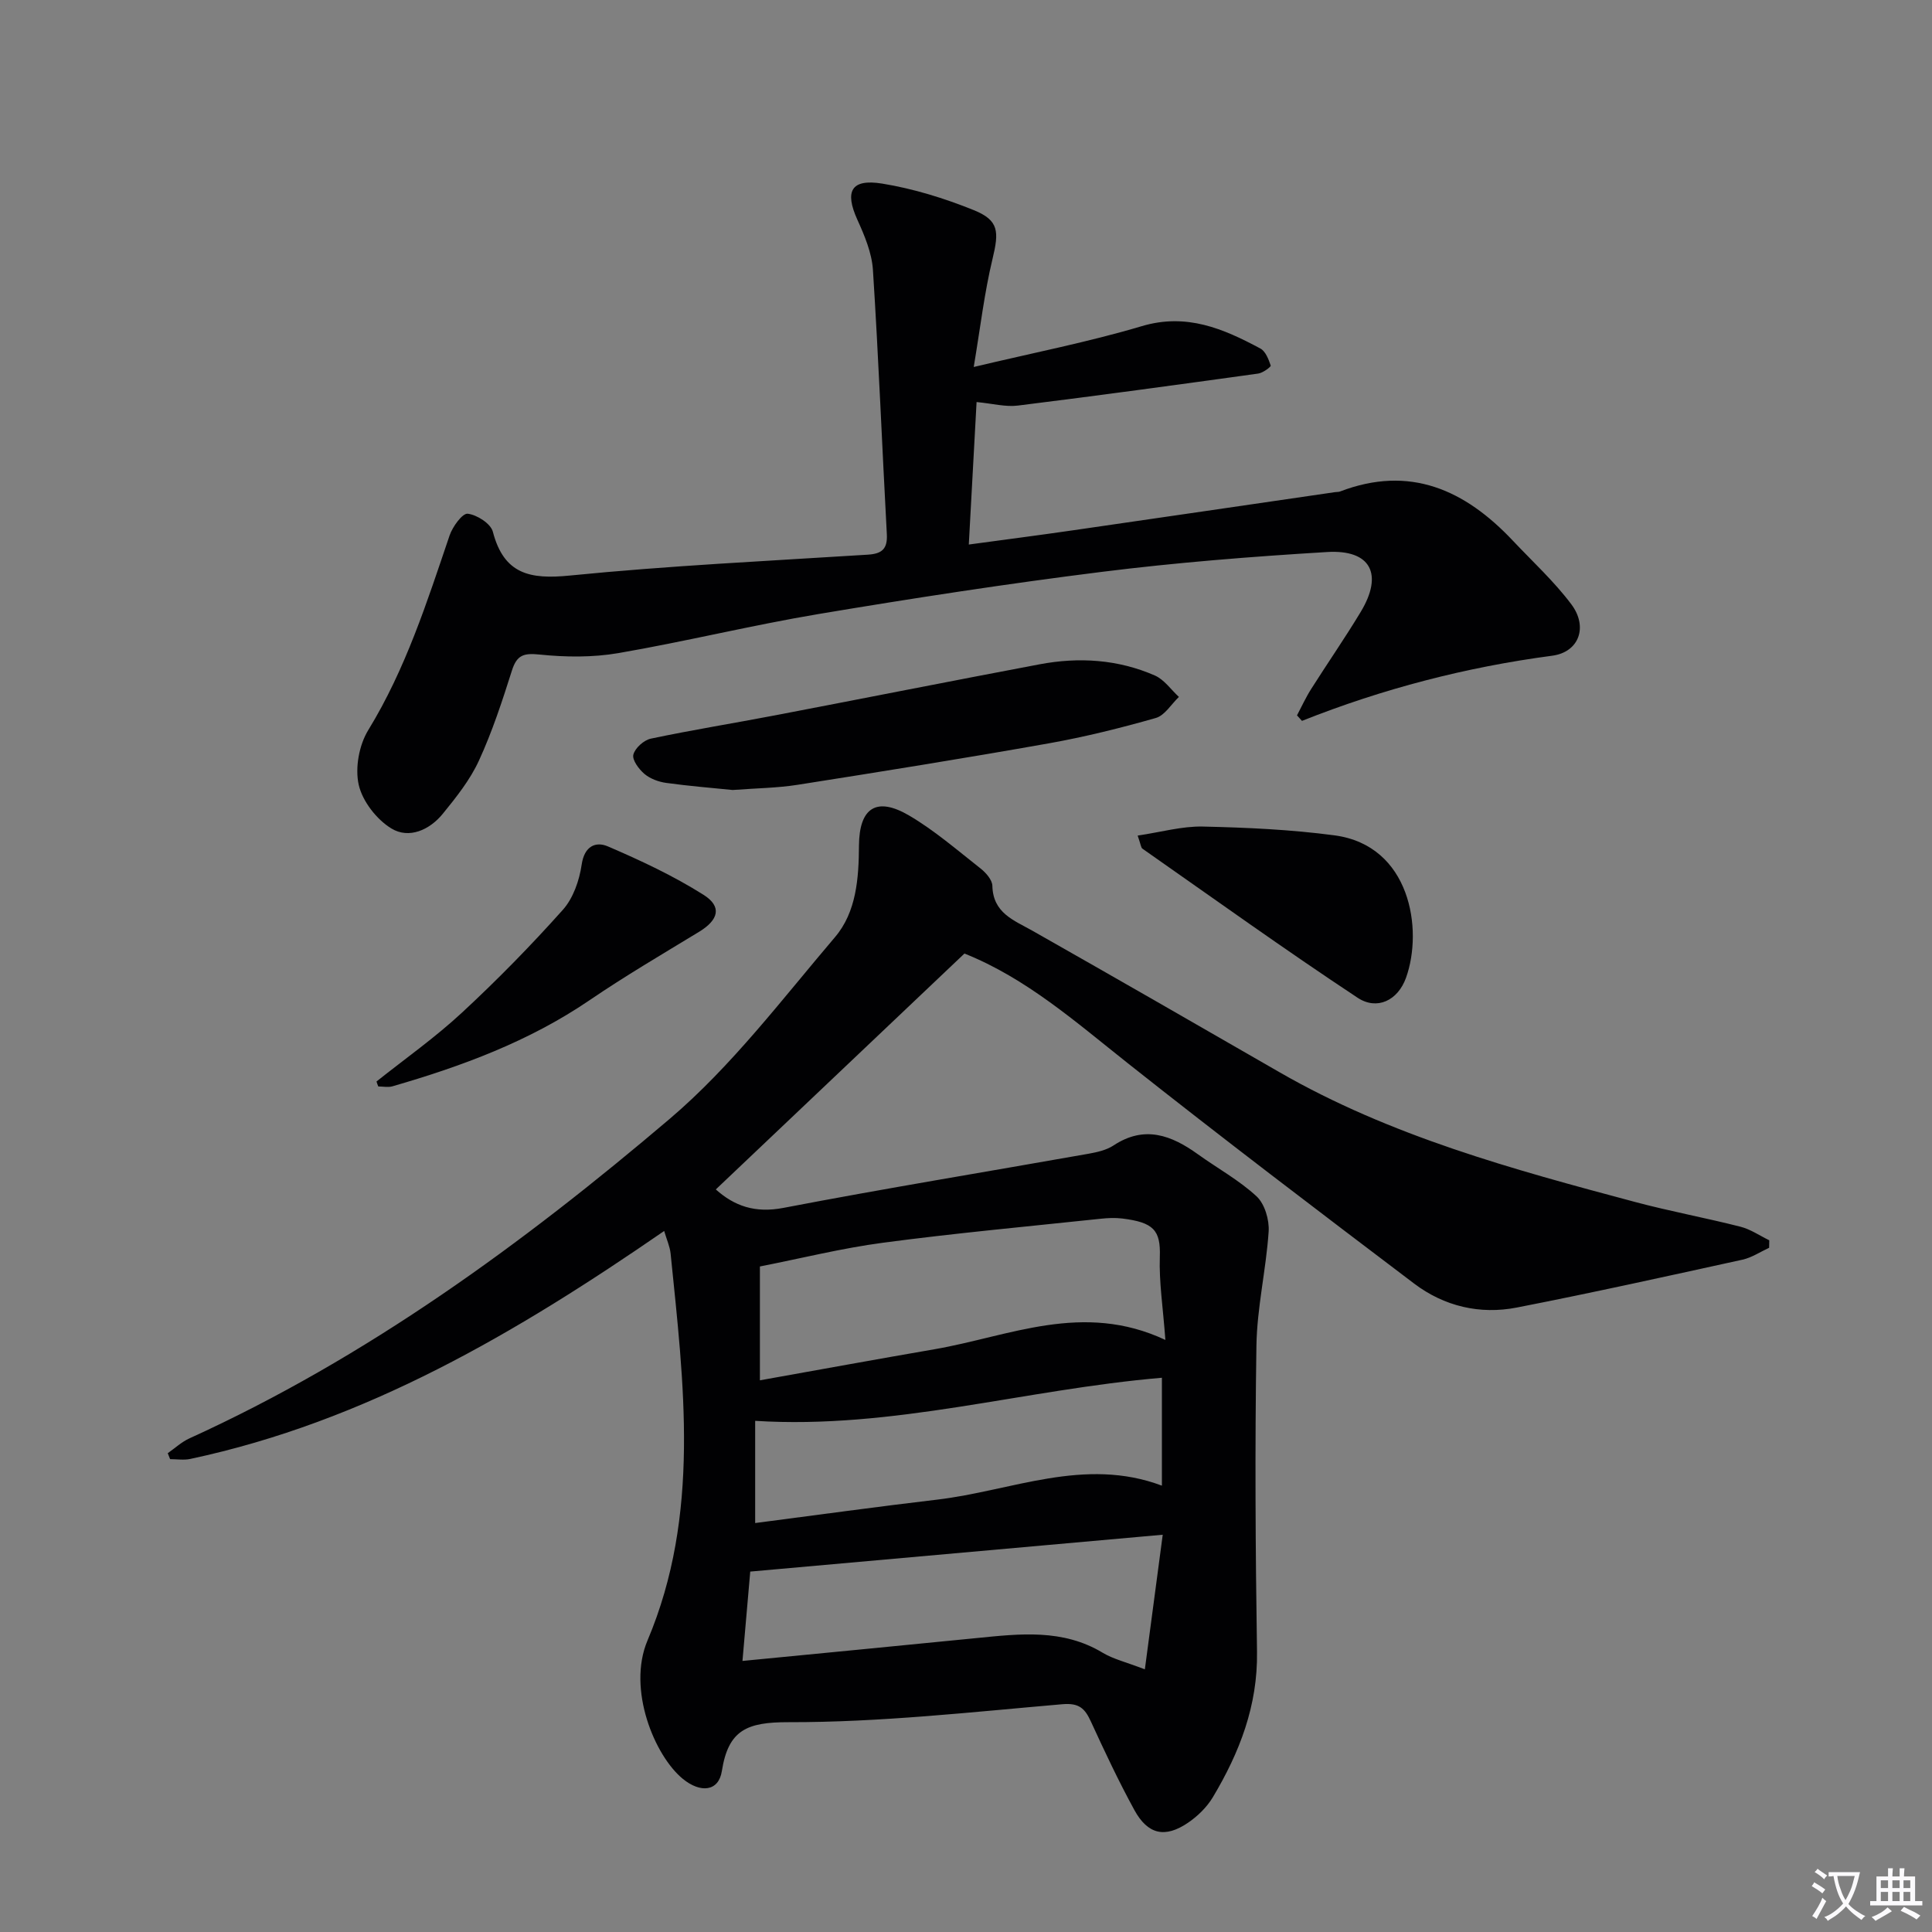
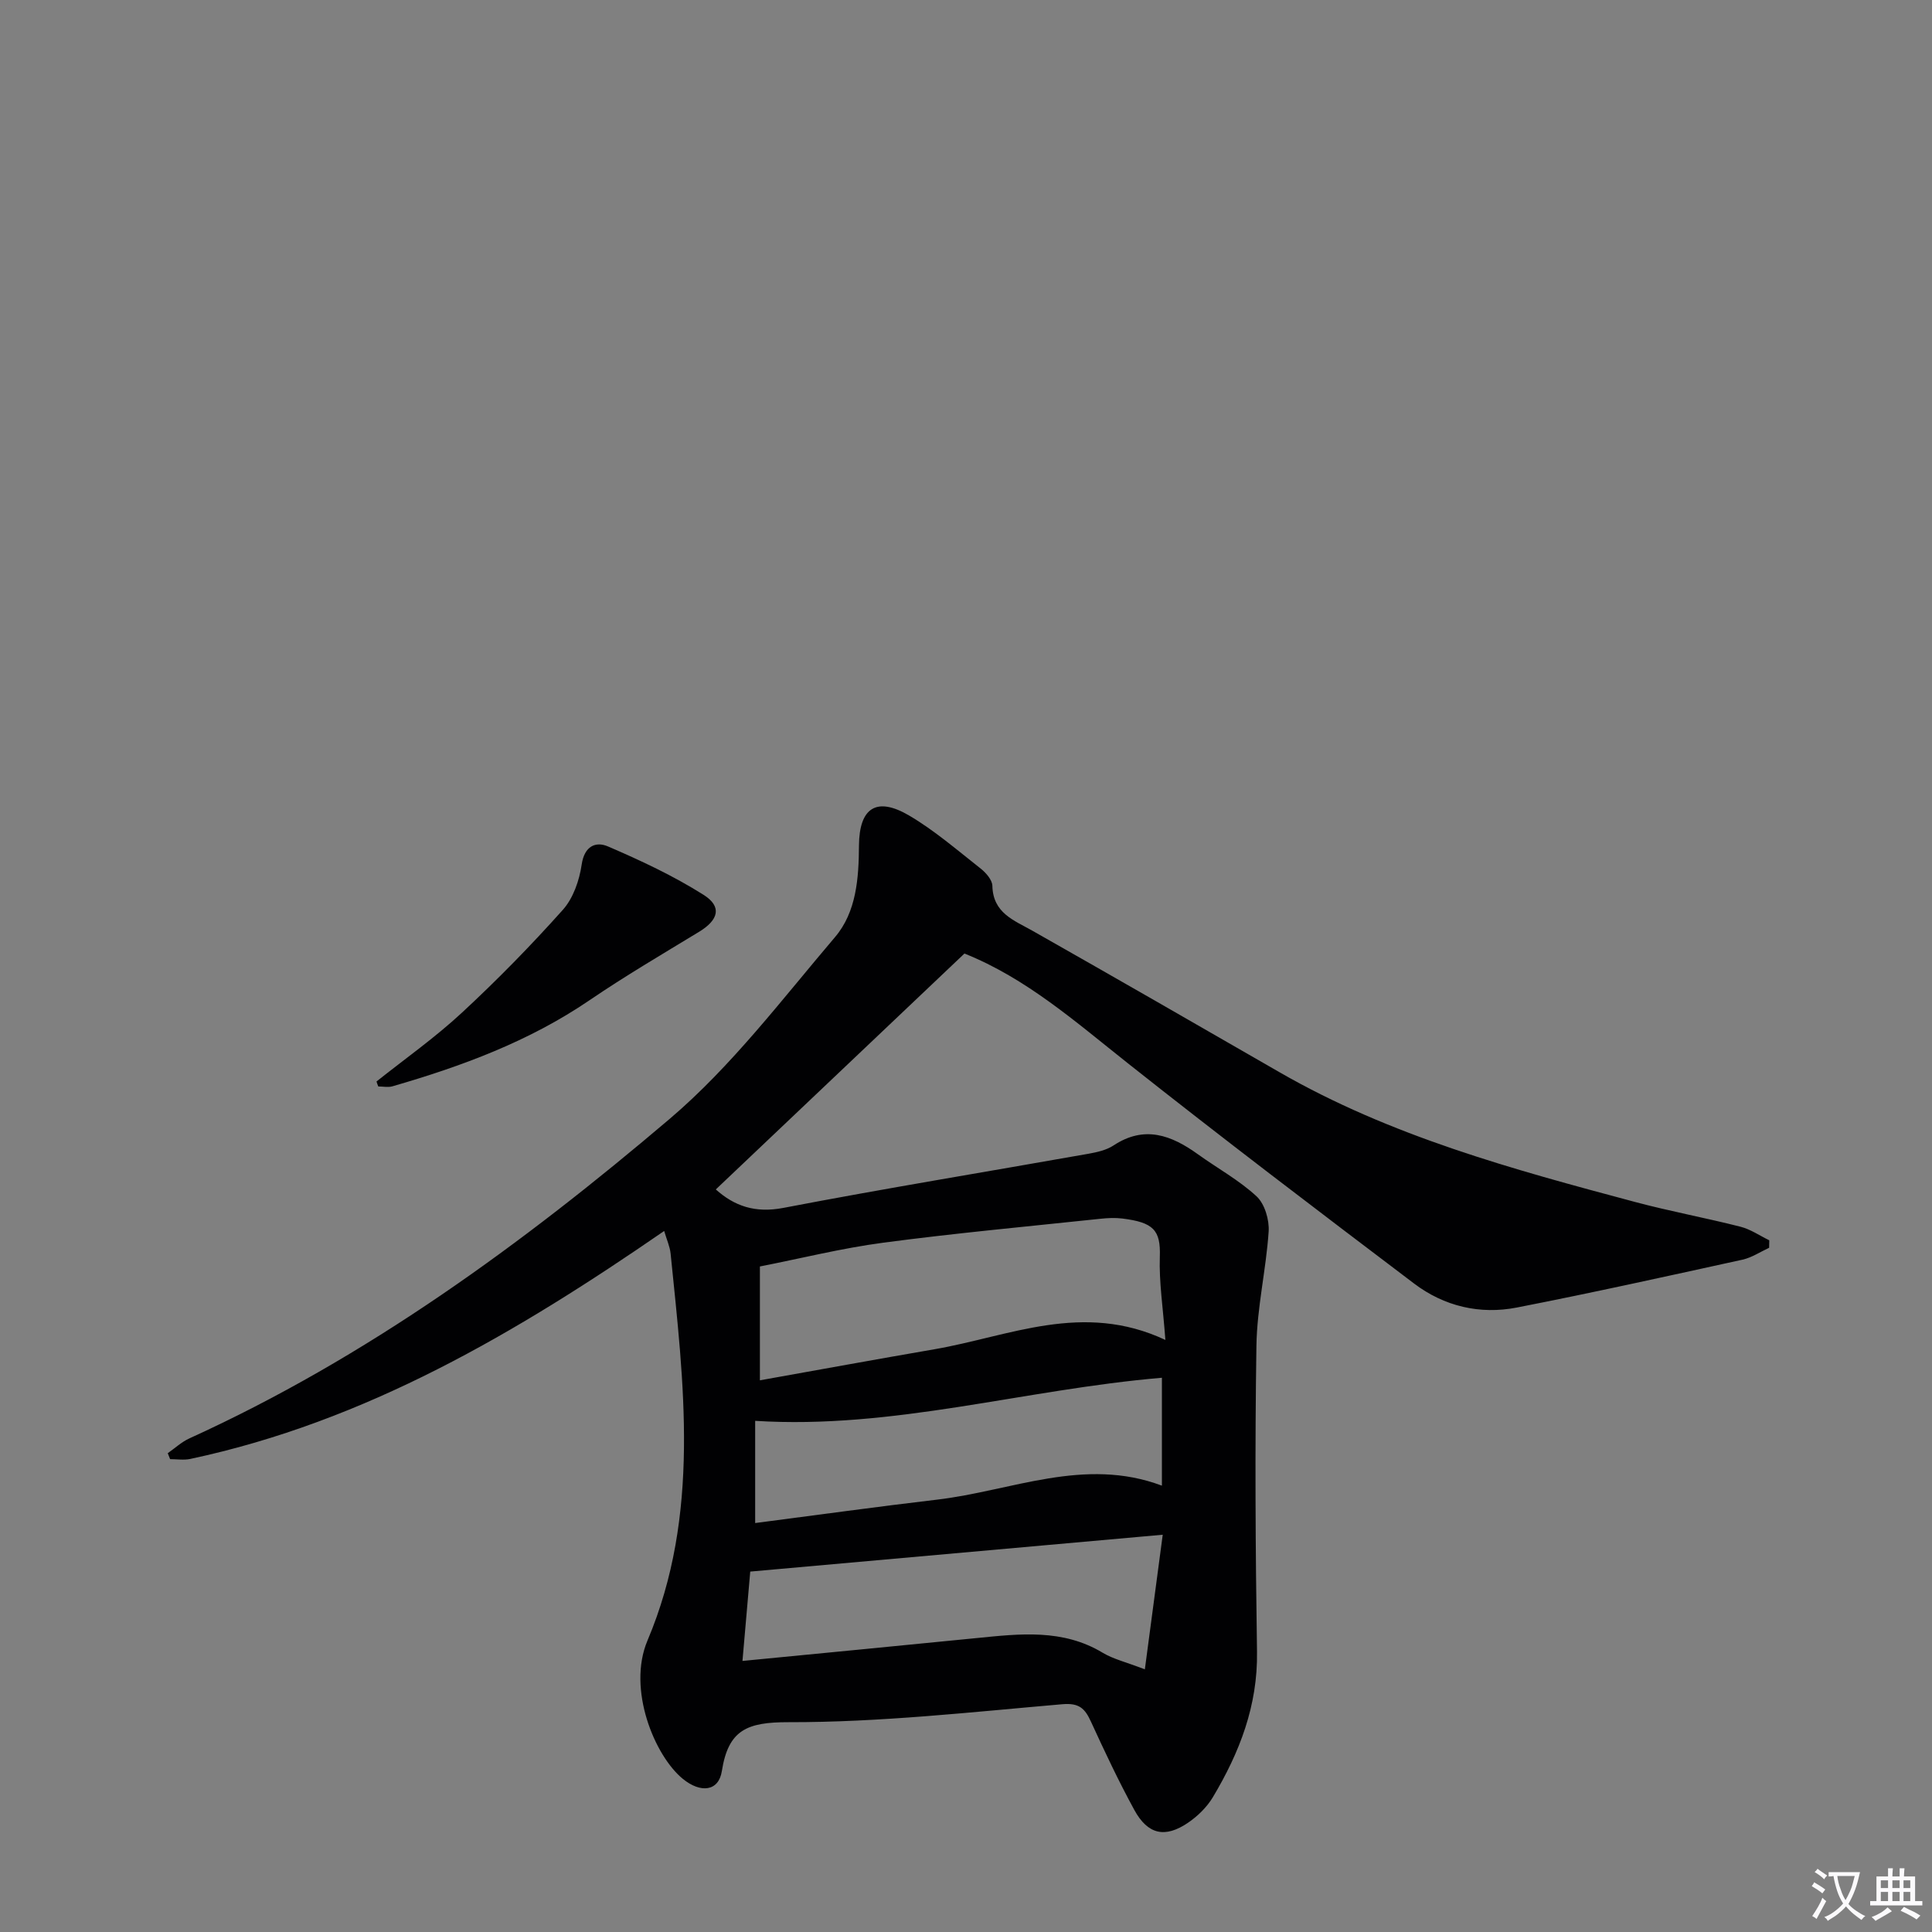
<svg xmlns="http://www.w3.org/2000/svg" enable-background="new 0 0 400 400" viewBox="0 0 400 400">
  <rect x="0" y="0" width="400" height="400" fill="#808080" stroke="none" />
  <path d="m377.9 391.2c-.2.3-.4.5-.6.8-.7-.6-1.4-1-2.2-1.5.2-.3.4-.5.5-.8.6.4 1.4.8 2.3 1.5zm-1.8 6.1c-.2-.2-.5-.4-.9-.6.4-.6.8-1.2 1.2-1.9s.7-1.3.9-1.9c.3.3.5.5.8.7-.7 1.3-1.4 2.6-2 3.7zm2.2-9c-.3.3-.5.5-.6.8-.6-.6-1.3-1.1-2-1.5.3-.3.5-.5.6-.7.6.5 1.3.9 2 1.4zm.3.2v-.9h2 4.5c-.3 1.3-.6 2.5-1 3.6s-.9 2.1-1.4 3c.4.5 1 1 1.6 1.4s1.2.8 1.9 1.1c-.3.2-.5.4-.8.8-.4-.3-1-.7-1.6-1.2s-1.2-1.1-1.6-1.6c-.5.6-1.1 1.1-1.7 1.6s-1.4.9-2.1 1.4c-.1-.3-.3-.5-.7-.8.6-.2 1.2-.5 1.9-1s1.4-1.1 2-1.8c-.5-.8-.9-1.6-1.2-2.5s-.6-2-.8-3.2c-.4.1-.7.1-1 .1zm2.5 2.7c.3 1 .7 1.7 1 2.2.3-.5.6-1.1 1-2s.6-1.9.9-3h-3.2-.4c.1.9.3 1.8.7 2.8z" fill="#fbfafc" />
  <path d="m396.5 388.5v1.5 3.6h1.5v.9c-.4 0-1 0-1.7 0h-7.9c-.5 0-.9 0-1.2 0v-.9h1.3v-3.5c0-.7 0-1.2 0-1.6h2.4c0-.8 0-1.4 0-1.7h1c0 .3-.1.8-.1 1.7h1.5c0-.8 0-1.4 0-1.7h1c0 .3-.1.9-.1 1.7zm-8.2 9.2c-.2-.3-.5-.5-.8-.8.8-.3 1.4-.6 1.9-.9s1-.7 1.4-1.1c.3.3.6.5.9.8-1.6 1-2.8 1.6-3.4 2zm2.6-6.8v-1.6h-1.5v1.6zm0 2.7v-1.9h-1.5v1.9zm2.4-2.7v-1.6h-1.5v1.6zm0 2.7v-1.9h-1.5v1.9zm.2 2 .7-.8c.4.2.9.5 1.6.8s1.3.7 1.8 1c-.3.3-.5.5-.8.8-.4-.3-1.5-1-3.3-1.8zm2-4.7v-1.6h-1.4v1.6zm0 2.7v-1.9h-1.4v1.9z" fill="#fbfafc" />
  <g fill="#010103">
    <path d="m137.51 254.86c-30.58 21.09-61.81 39.47-98.13 47.2-1.33.28-2.77.04-4.16.04-.16-.41-.33-.82-.49-1.23 1.49-1.04 2.86-2.33 4.49-3.07 36.7-16.7 68.97-40.26 99.43-66.15 12.82-10.9 23.23-24.71 34.23-37.63 4.43-5.2 4.92-12.19 4.96-18.95.06-7.82 3.61-10.19 10.36-6.24 5.27 3.09 9.96 7.17 14.79 10.96 1.12.88 2.44 2.37 2.47 3.61.13 5.66 4.46 7.13 8.35 9.33 17.05 9.67 34.05 19.44 51.04 29.23 23.02 13.26 48.36 20.14 73.73 26.91 7.2 1.92 14.55 3.27 21.77 5.11 2.09.53 3.98 1.85 5.96 2.81-.01.52-.02 1.03-.03 1.55-1.83.84-3.58 2.03-5.51 2.46-15.55 3.41-31.1 6.86-46.72 9.91-7.66 1.5-15.06-.26-21.27-4.96-19.89-15.06-39.77-30.16-59.32-45.65-10.71-8.48-20.93-17.54-33.78-22.68-17.04 16.17-34.15 32.4-51.48 48.84 3.85 3.44 8.13 4.95 14 3.82 21-4.03 42.11-7.48 63.17-11.21 1.78-.32 3.71-.75 5.18-1.72 6.41-4.23 11.98-2.12 17.48 1.84 4.05 2.91 8.51 5.35 12.13 8.7 1.69 1.57 2.66 4.87 2.5 7.29-.53 7.9-2.41 15.74-2.53 23.63-.33 21.12-.2 42.25.12 63.37.17 11.13-3.61 20.86-9.14 30.11-1.24 2.07-3.15 3.94-5.16 5.3-4.74 3.22-8.31 2.44-11.09-2.64-3.26-5.96-6.16-12.14-9-18.32-1.24-2.7-2.42-3.89-5.9-3.59-18.88 1.63-37.79 3.76-56.69 3.72-8.66-.02-12.48 1.62-13.82 10.13-.66 4.21-4.39 4.61-8.07 1.61-5.85-4.77-11.58-18.59-7.32-28.66 11.02-26.06 7.51-53.15 4.78-80.12-.15-1.44-.8-2.85-1.33-4.66zm103.77 22.56c-.49-6.7-1.33-11.99-1.15-17.24.19-5.51-1.33-7.1-7.78-7.9-1.47-.18-3-.11-4.48.05-14.99 1.59-30.01 2.97-44.95 4.95-8.63 1.14-17.13 3.27-25.59 4.93v23.57c12.37-2.21 24.24-4.38 36.13-6.43 15.5-2.67 30.71-9.96 47.82-1.93zm-87.56 66.46c16.82-1.64 32.67-3.16 48.52-4.74 8.92-.89 17.8-1.94 26.07 3.05 2.18 1.31 4.78 1.91 8.72 3.43 1.35-10.17 2.58-19.49 3.7-27.87-29.18 2.61-57.19 5.11-85.4 7.63-.52 6.07-1.04 11.96-1.61 18.5zm86.84-58.63c-28.53 2.42-55.7 10.72-84.21 8.92v21.16c12.76-1.65 25.17-3.38 37.62-4.84 15.45-1.81 30.54-8.94 46.59-2.9 0-7.53 0-14.62 0-22.34z" />
-     <path d="m268.53 148.11c.97-1.83 1.83-3.73 2.94-5.47 3.38-5.34 6.99-10.54 10.25-15.95 4.73-7.83 2.08-12.94-6.94-12.4-15.58.94-31.18 2.17-46.67 4.11-19.59 2.45-39.12 5.46-58.59 8.72-13.9 2.33-27.61 5.71-41.5 8.1-5.3.91-10.9.85-16.27.3-3.3-.34-4.73.06-5.76 3.3-2 6.31-4.07 12.65-6.83 18.65-1.83 3.99-4.69 7.58-7.49 11.02-2.73 3.35-7 5.26-10.65 3.03-3.05-1.86-5.97-5.62-6.75-9.03-.79-3.5.07-8.23 1.98-11.34 7.73-12.62 12.15-26.49 16.84-40.31.62-1.81 2.65-4.6 3.74-4.48 1.92.22 4.78 2.05 5.21 3.73 2.29 8.8 7.68 9.9 15.94 9.07 20.5-2.04 41.1-3.02 61.67-4.32 2.93-.18 4.12-1.17 3.96-4.22-.99-18.25-1.71-36.51-2.88-54.75-.23-3.51-1.72-7.07-3.21-10.35-2.67-5.9-1.36-8.55 5.12-7.51 6.47 1.05 12.89 3.04 18.98 5.5 5.23 2.12 5.23 4.45 3.87 10.1-1.69 7.01-2.52 14.22-3.89 22.37 12.36-2.95 23.73-5.16 34.78-8.45 9.29-2.77 16.91.52 24.57 4.63 1.07.57 1.7 2.23 2.14 3.53.08.25-1.61 1.51-2.57 1.65-16.58 2.3-33.17 4.57-49.78 6.63-2.56.32-5.25-.42-8.55-.73-.53 9.72-1.05 19.26-1.61 29.5 7.44-1.01 14.56-1.93 21.67-2.96 18.06-2.61 36.12-5.26 54.17-7.89.33-.05.69-.01.99-.12 14.49-5.56 25.91-.34 35.82 10.18 4.1 4.35 8.55 8.43 12.11 13.18 3.48 4.65 1.6 9.89-3.98 10.63-17.83 2.36-35.07 6.84-51.8 13.49-.34-.37-.68-.76-1.03-1.14z" />
-     <path d="m151.69 163.56c-4.23-.43-9.02-.81-13.78-1.47-1.57-.22-3.3-.86-4.49-1.86-1.15-.98-2.57-2.89-2.29-3.99.34-1.36 2.17-3 3.61-3.31 8.58-1.81 17.24-3.2 25.85-4.85 18.22-3.49 36.41-7.1 54.63-10.54 8.15-1.54 16.24-1.03 23.89 2.32 1.93.85 3.33 2.92 4.97 4.43-1.58 1.5-2.92 3.83-4.78 4.36-7.29 2.08-14.69 3.92-22.15 5.25-17.29 3.07-34.63 5.85-51.98 8.58-4.25.67-8.6.71-13.48 1.08z" />
-     <path d="m235.54 173c4.84-.72 9.17-1.96 13.47-1.87 9.11.2 18.26.62 27.28 1.82 15.74 2.1 18.38 19.51 14.82 29.46-1.7 4.76-6.03 6.81-10.04 4.16-15.06-9.96-29.74-20.5-44.54-30.86-.32-.22-.34-.89-.99-2.71z" />
    <path d="m77.95 223.91c5.92-4.71 12.14-9.1 17.67-14.23 7.3-6.76 14.28-13.89 20.91-21.31 2.15-2.4 3.42-6.09 3.9-9.37.56-3.85 2.92-4.84 5.43-3.76 6.8 2.92 13.57 6.09 19.81 10.03 3.88 2.45 3.08 5.2-.9 7.63-7.63 4.64-15.35 9.17-22.72 14.19-12.51 8.52-26.42 13.66-40.8 17.82-.91.26-1.95.03-2.93.03-.14-.33-.26-.68-.37-1.03z" />
  </g>
</svg>